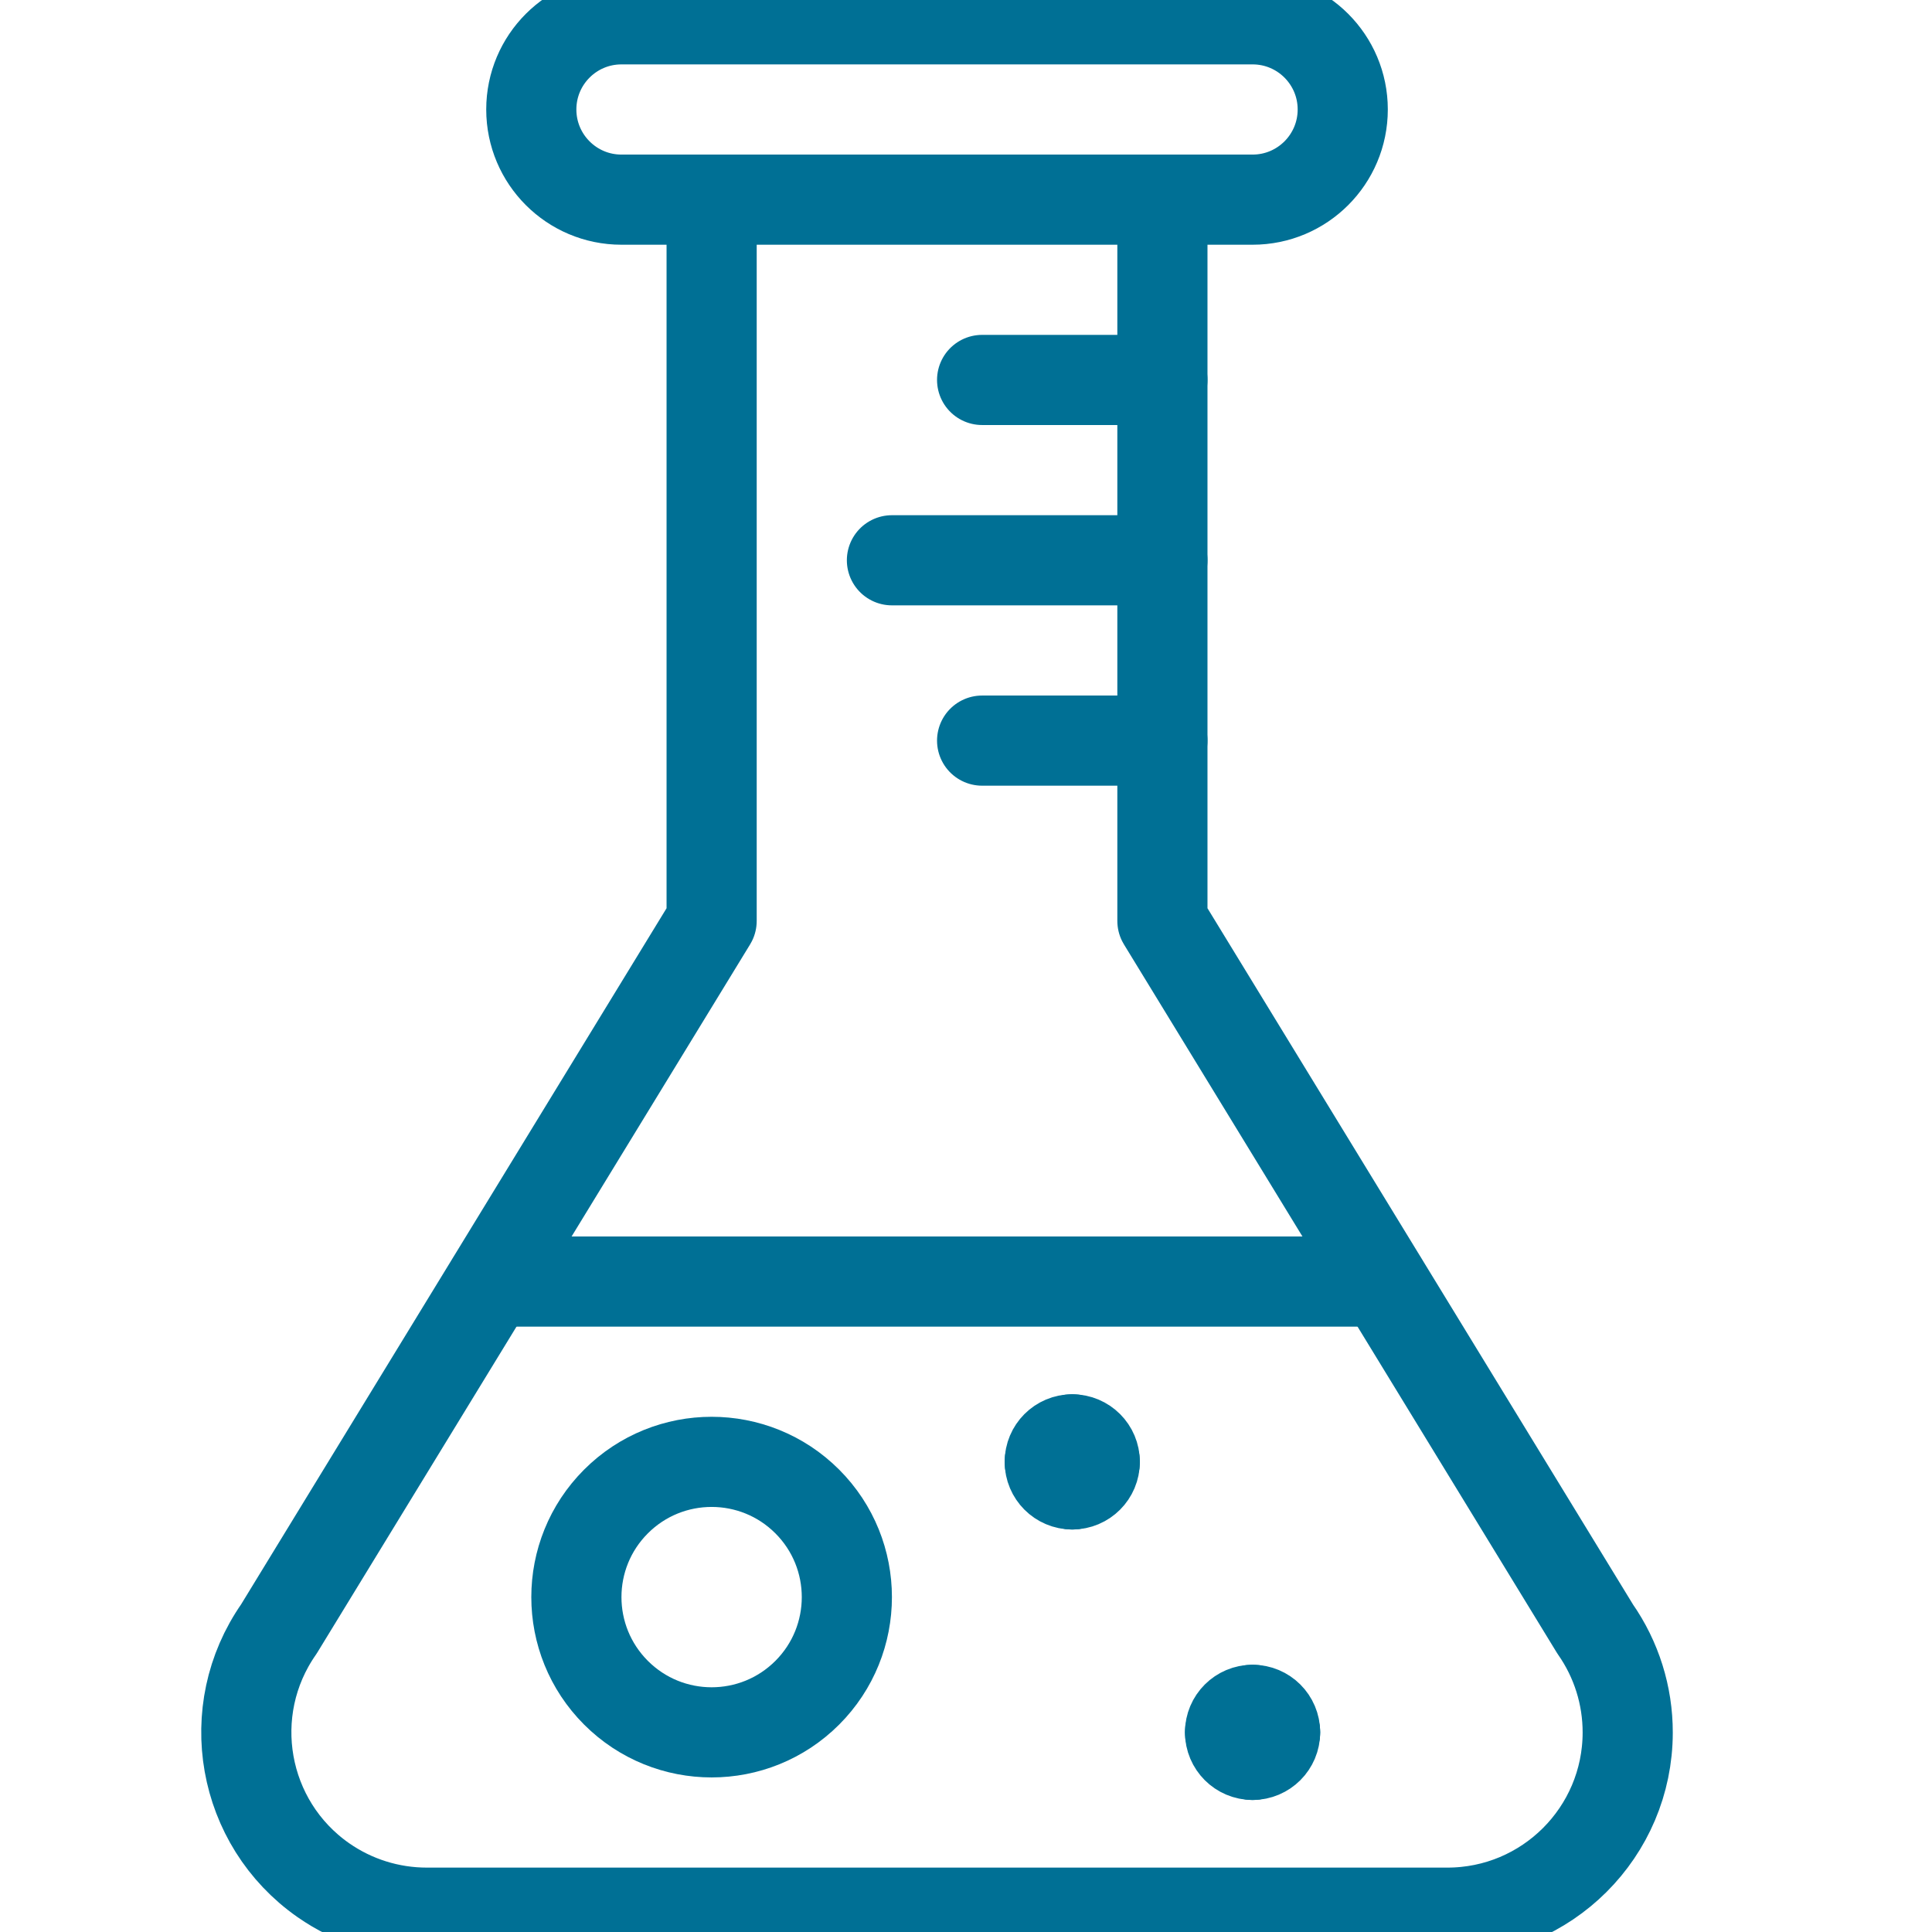
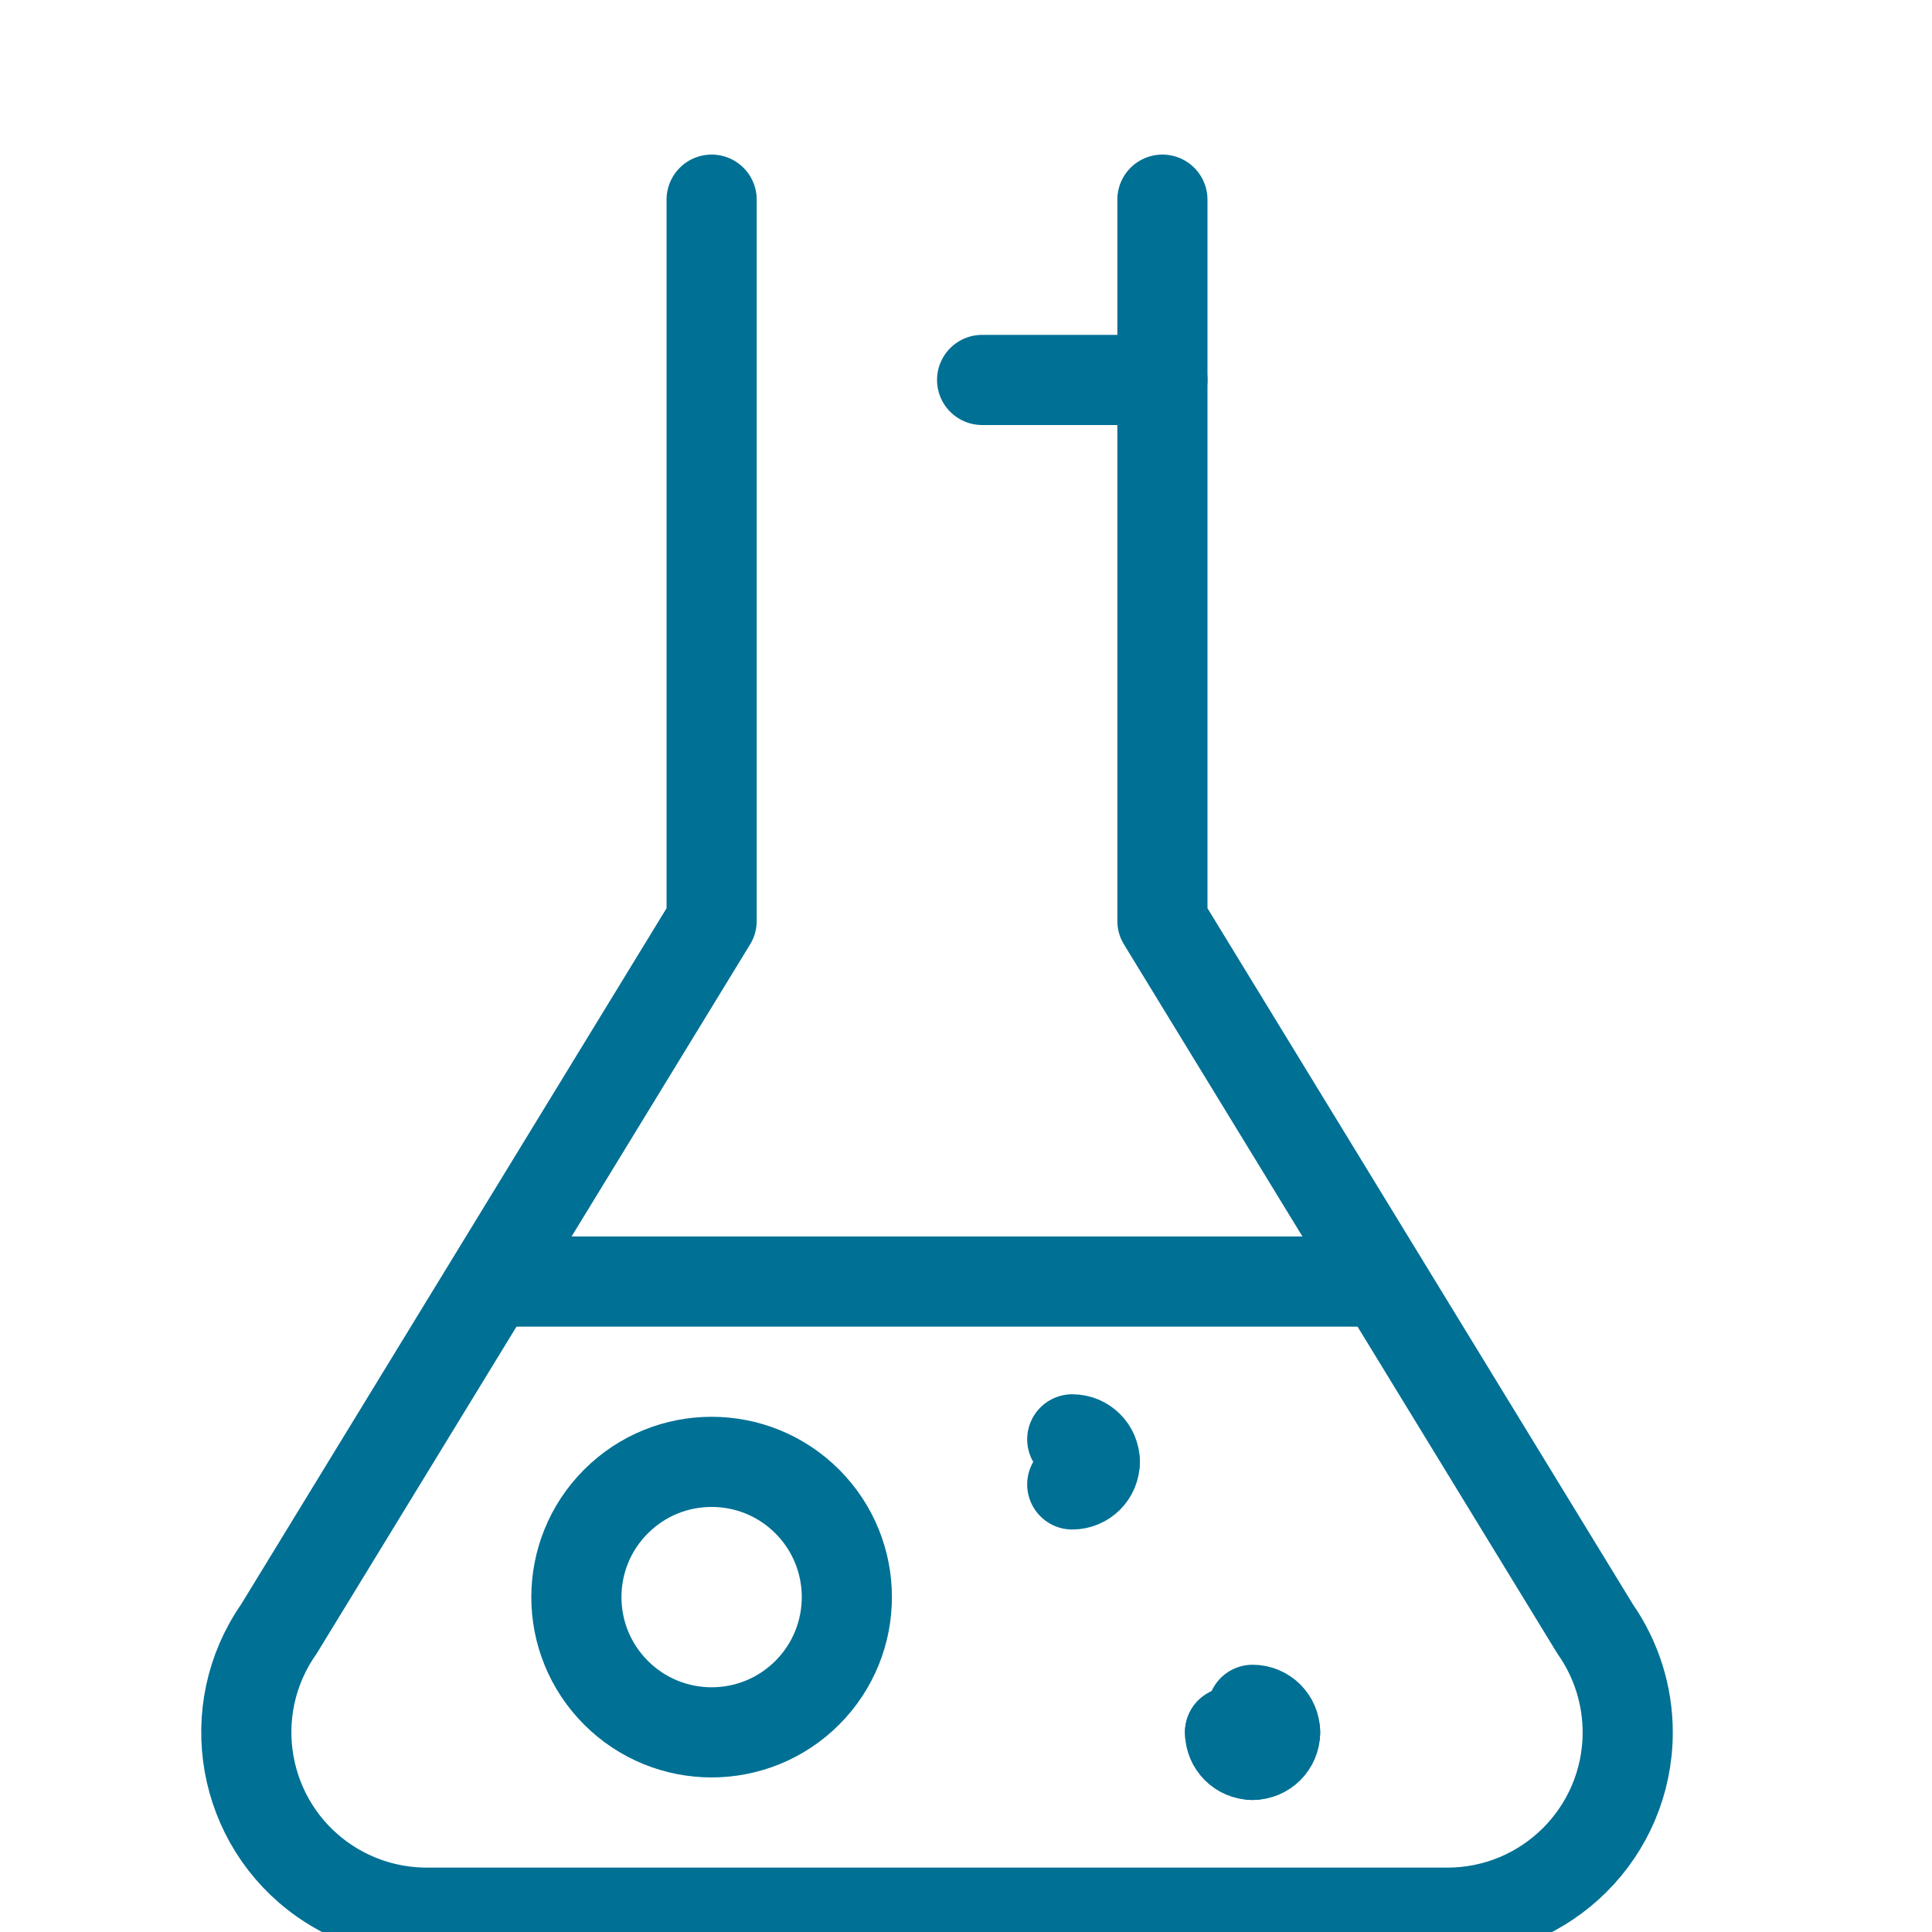
<svg xmlns="http://www.w3.org/2000/svg" width="56px" height="56px" viewBox="0 0 56 56" version="1.1">
  <title>05 Icons / Light / Science / Labs-Experience / 05 darkblue</title>
  <desc>Created with Sketch.</desc>
  <g id="05-Icons-/-Light-/-Science-/-Labs-Experience-/-05-darkblue" stroke="none" stroke-width="1" fill="none" fill-rule="evenodd" stroke-linecap="round" stroke-linejoin="round">
    <g id="lab-flask-experiment" transform="translate(7, 0)" stroke="#007095" stroke-width="2.613">
      <path d="M13.627,5.787 L13.627,26.693 L1.083,47.218 L1.083,47.218 C-0.571,49.584 0.006,52.843 2.371,54.497 C3.251,55.112 4.3,55.441 5.374,55.44 L34.946,55.44 L34.946,55.44 C37.833,55.444 40.176,53.107 40.18,50.221 C40.182,49.147 39.853,48.099 39.237,47.218 L26.693,26.693 L26.693,5.787" id="Path" />
-       <path d="M31.92,3.173 L31.92,3.173 C31.92,4.617 30.75,5.787 29.307,5.787 L11.013,5.787 L11.013,5.787 C9.57,5.787 8.4,4.617 8.4,3.173 C8.4,1.73 9.57,0.56 11.013,0.56 L29.307,0.56 L29.307,0.56 C30.75,0.56 31.92,1.73 31.92,3.173 L31.92,3.173 Z" id="Path" />
      <line x1="26.693" y1="11.013" x2="21.467" y2="11.013" id="Path" />
-       <line x1="26.693" y1="21.467" x2="21.467" y2="21.467" id="Path" />
-       <line x1="26.693" y1="16.24" x2="18.853" y2="16.24" id="Path" />
      <line x1="7.25" y1="37.147" x2="33.07" y2="37.147" id="Path" />
      <path d="M16.399,43.521 C17.929,45.052 17.929,47.534 16.399,49.065 C14.868,50.596 12.386,50.596 10.855,49.065 C9.324,47.534 9.324,45.052 10.855,43.521 C12.386,41.99 14.868,41.99 16.399,43.521" id="Path" />
      <path d="M29.307,49.56 L29.307,49.56 C29.667,49.56 29.96,49.852 29.96,50.213" id="Path" />
-       <path d="M28.653,50.213 L28.653,50.213 C28.653,49.852 28.946,49.56 29.307,49.56" id="Path" />
+       <path d="M28.653,50.213 L28.653,50.213 " id="Path" />
      <path d="M29.307,50.867 L29.307,50.867 C28.946,50.867 28.653,50.574 28.653,50.213 C28.653,50.213 28.653,50.213 28.653,50.213" id="Path" />
      <path d="M29.96,50.213 L29.96,50.213 C29.96,50.574 29.667,50.867 29.307,50.867" id="Path" />
      <path d="M24.08,41.72 L24.08,41.72 C24.441,41.72 24.733,42.012 24.733,42.373" id="Path" />
-       <path d="M23.427,42.373 L23.427,42.373 C23.427,42.012 23.719,41.72 24.08,41.72" id="Path" />
-       <path d="M24.08,43.027 L24.08,43.027 C23.719,43.027 23.427,42.734 23.427,42.373 C23.427,42.373 23.427,42.373 23.427,42.373" id="Path" />
      <path d="M24.733,42.373 L24.733,42.373 C24.733,42.734 24.441,43.027 24.08,43.027" id="Path" />
    </g>
  </g>
</svg>